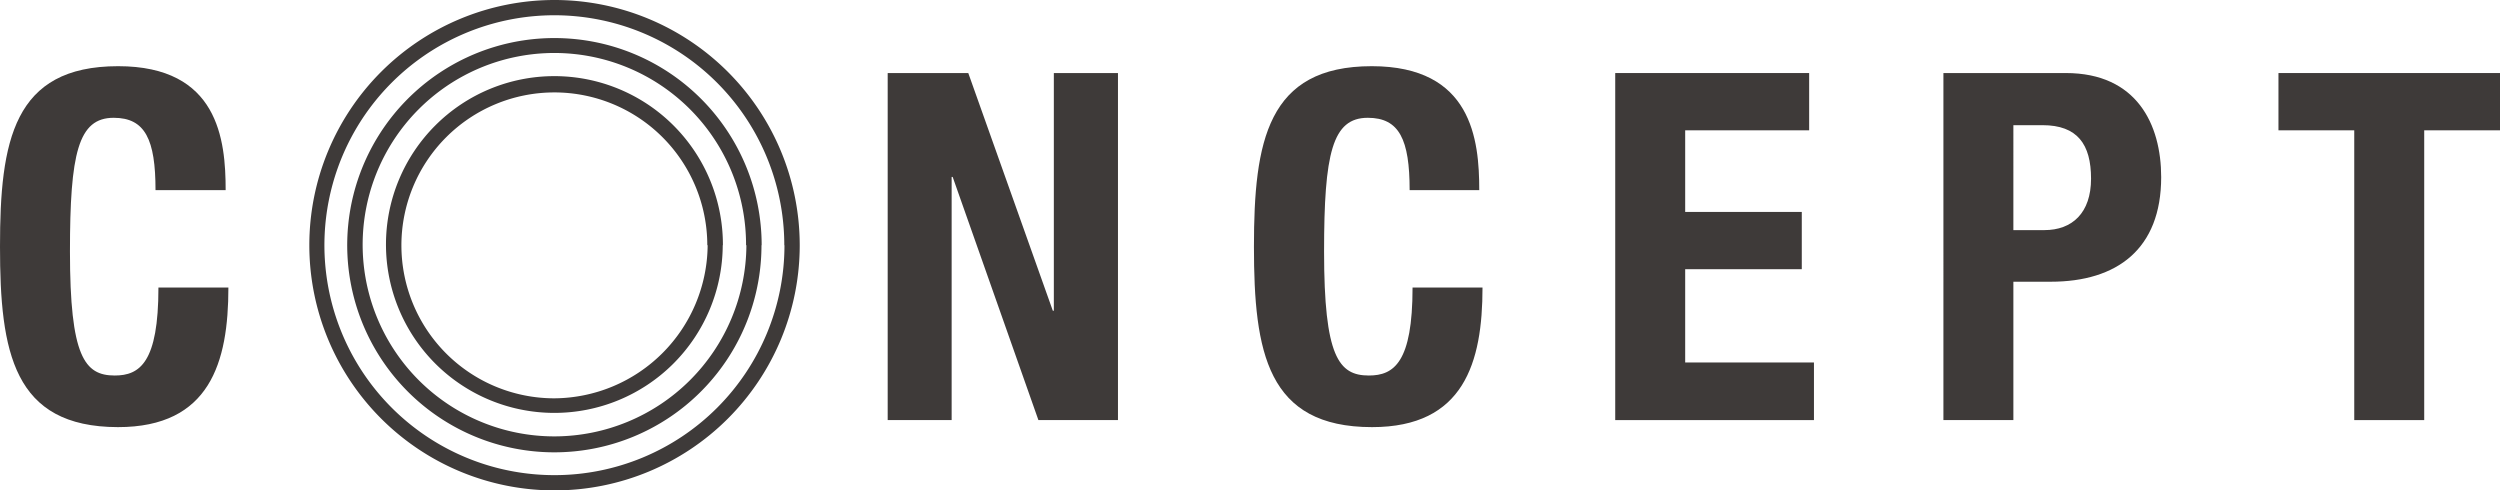
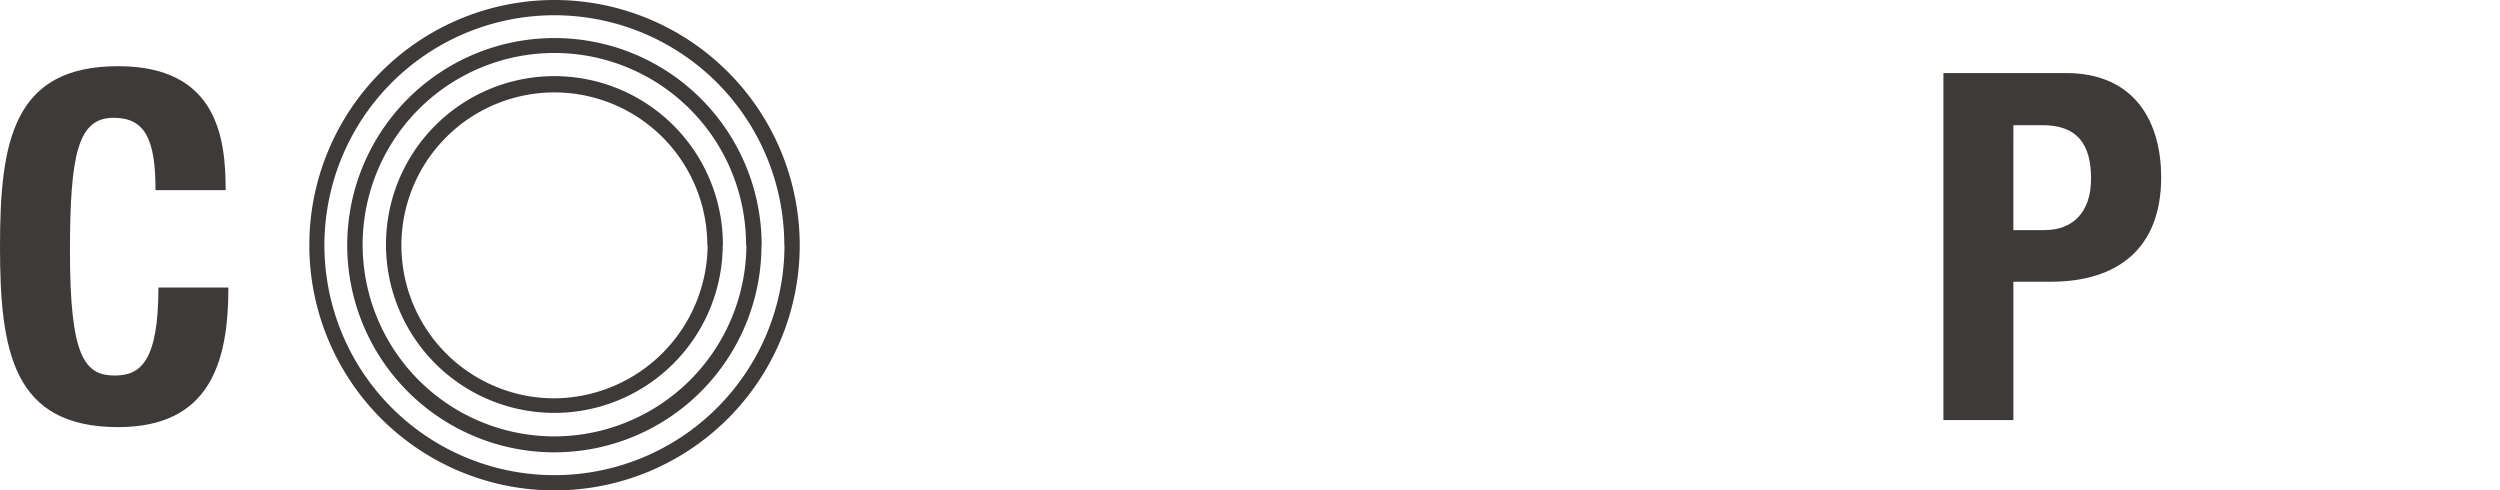
<svg xmlns="http://www.w3.org/2000/svg" viewBox="0 0 145.8 28.6">
  <defs>
    <style>
      .cls-1 {
        fill: #3e3a39;
      }
    </style>
  </defs>
  <title>concept</title>
  <g id="レイヤー_2" data-name="レイヤー 2">
    <g id="レイヤー_3" data-name="レイヤー 3">
      <g>
        <path class="cls-1" d="M9.07,11.09c0-2.95-.6-4.22-2.44-4.22-2.07,0-2.55,2.07-2.55,7.8,0,6.12.85,7.23,2.61,7.23,1.47,0,2.55-.77,2.55-5.13h4.08c0,4.37-1.08,8.14-6.44,8.14C.77,24.9,0,20.53,0,14.38S.77,3.86,6.89,3.86c5.84,0,6.27,4.28,6.27,7.23Z" />
        <path class="cls-1" d="M46.64,14.3A14.3,14.3,0,1,1,32.34,0,14.31,14.31,0,0,1,46.64,14.3Zm-.9,0A13.41,13.41,0,1,0,32.34,27.71,13.41,13.41,0,0,0,45.75,14.3Zm-1.33,0A12.08,12.08,0,1,1,32.34,2.22,12.08,12.08,0,0,1,44.42,14.3Zm-.9,0A11.18,11.18,0,1,0,32.34,25.45,11.21,11.21,0,0,0,43.53,14.3Zm-1.36,0a9.82,9.82,0,1,1-9.82-9.86A9.83,9.83,0,0,1,42.16,14.3Zm-.9,0a8.92,8.92,0,1,0-8.92,8.93A9,9,0,0,0,41.27,14.3Z" />
-         <path class="cls-1" d="M56.47,4.26l4.93,13.86h.06V4.26h3.74V24.5H60.56l-5-14.18h-.06V24.5H51.77V4.26Z" />
-         <path class="cls-1" d="M82.21,11.09c0-2.95-.6-4.22-2.44-4.22-2.07,0-2.55,2.07-2.55,7.8,0,6.12.85,7.23,2.61,7.23,1.47,0,2.55-.77,2.55-5.13h4.08c0,4.37-1.08,8.14-6.44,8.14-6.12,0-6.89-4.37-6.89-10.52S73.91,3.86,80,3.86c5.84,0,6.27,4.28,6.27,7.23Z" />
-         <path class="cls-1" d="M105.51,4.26V7.6H98.28v4.76h6.8v3.34h-6.8v5.44h7.51V24.5H94.2V4.26Z" />
        <path class="cls-1" d="M113.34,4.26h7.14c4.14,0,5.56,3,5.56,6.07,0,4.2-2.58,6.1-6.44,6.1h-2.18V24.5h-4.08Zm4.08,9.16h1.81c1.62,0,2.72-1,2.72-3s-.79-3.12-2.83-3.12h-1.7Z" />
-         <path class="cls-1" d="M145.8,4.26V7.6h-4.42V24.5h-4.08V7.6h-4.42V4.26Z" />
      </g>
    </g>
  </g>
</svg>